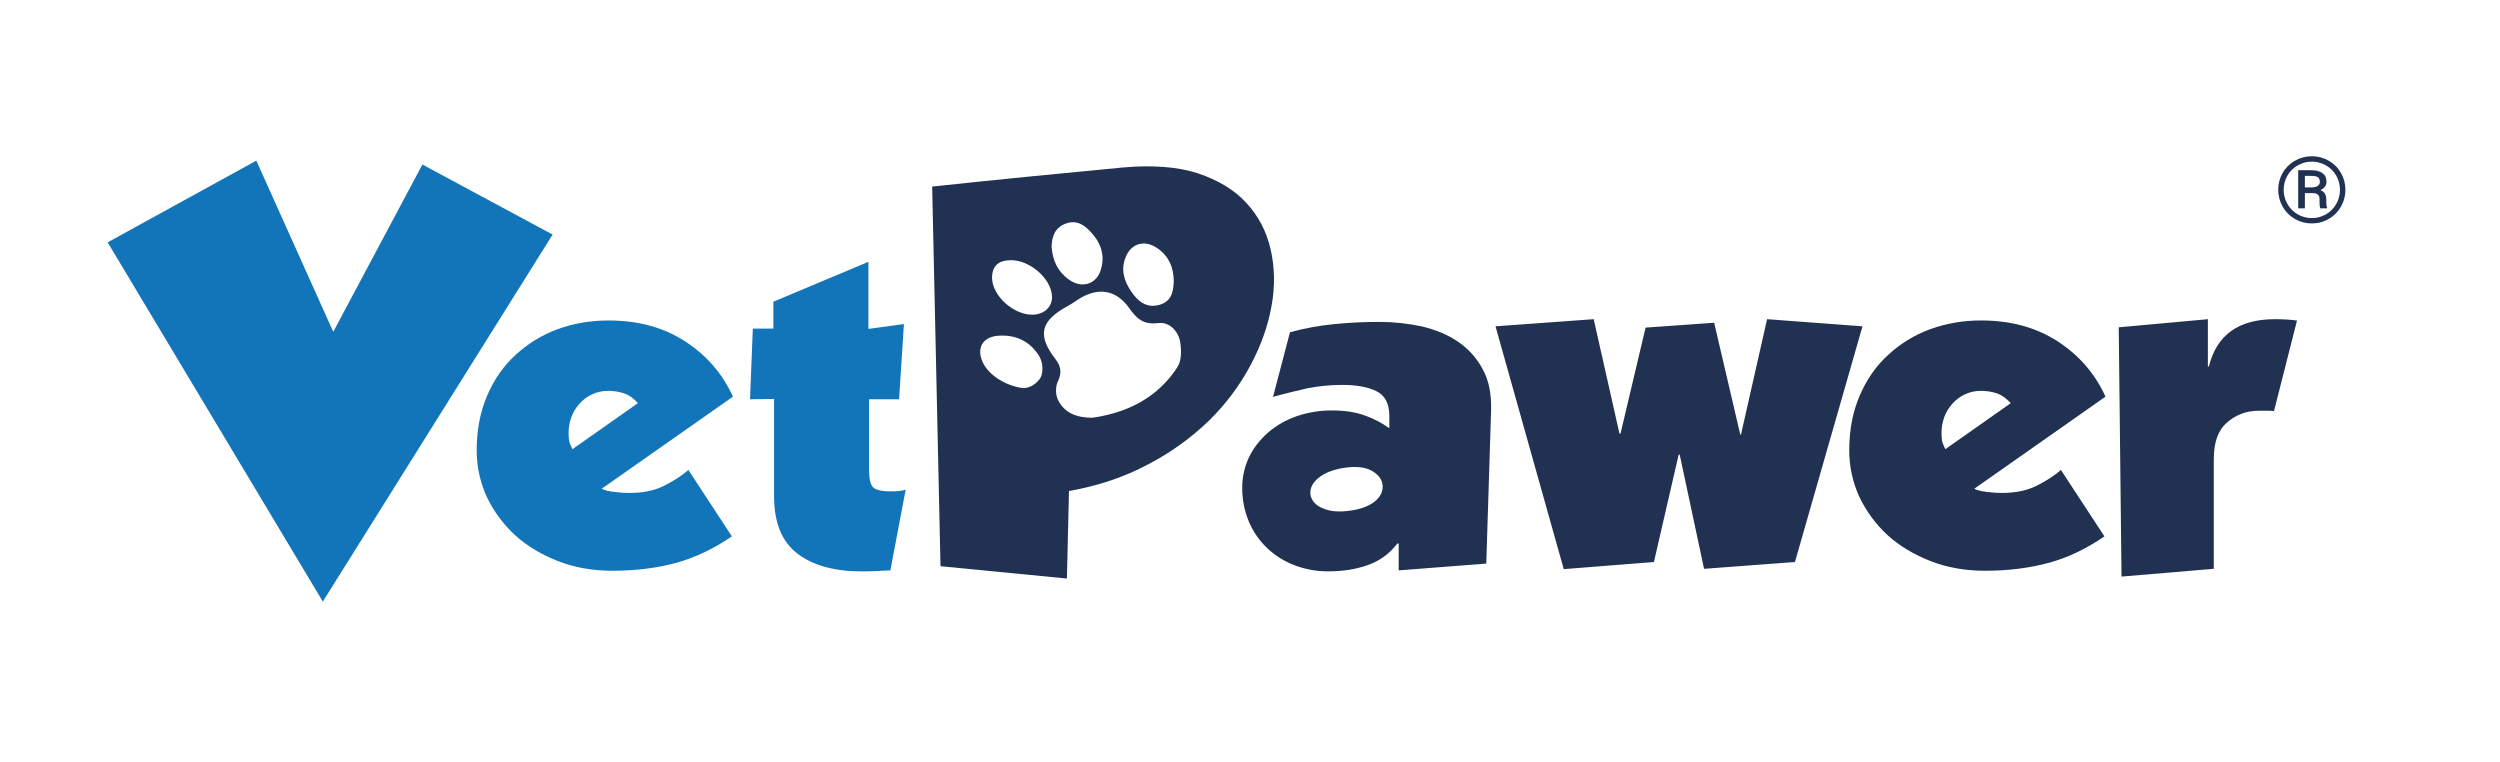
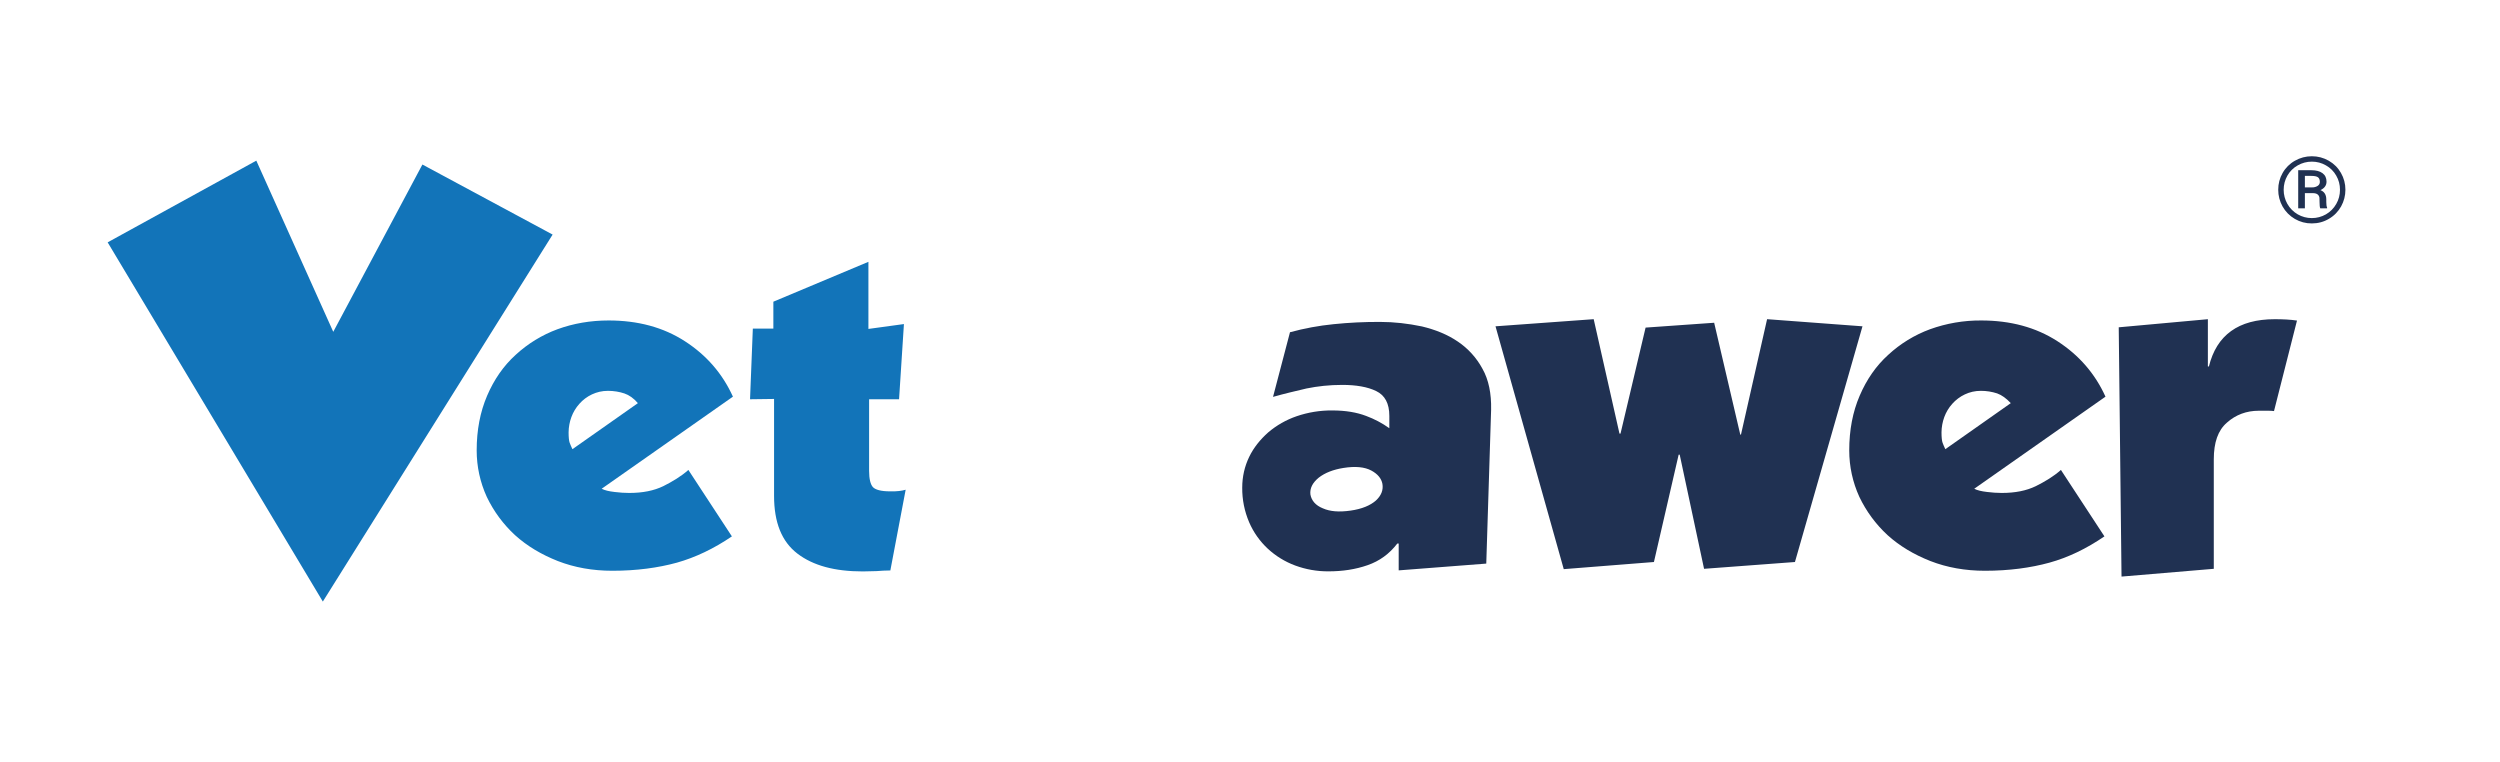
<svg xmlns="http://www.w3.org/2000/svg" width="128" height="39" viewBox="0 0 128 39" fill="none">
  <path d="M71.595 27.83H71.542C71.134 28.359 70.638 28.723 70.018 28.938C69.397 29.154 68.742 29.253 68.014 29.253C67.434 29.257 66.858 29.155 66.313 28.954C65.795 28.762 65.319 28.47 64.913 28.095C64.503 27.714 64.177 27.252 63.956 26.739C63.717 26.179 63.596 25.576 63.602 24.968C63.602 24.406 63.725 23.877 63.956 23.397C64.186 22.918 64.523 22.504 64.931 22.14C65.359 21.776 65.852 21.495 66.384 21.312C66.972 21.11 67.589 21.009 68.21 21.015C68.901 21.015 69.468 21.114 69.946 21.296C70.368 21.452 70.767 21.663 71.134 21.925V21.296C71.134 20.65 70.904 20.237 70.46 20.022C70.018 19.807 69.432 19.707 68.724 19.707C68.068 19.707 67.465 19.774 66.898 19.889C66.331 20.022 65.764 20.155 65.179 20.32L66.047 17.011C66.778 16.811 67.526 16.673 68.28 16.598C69.069 16.517 69.862 16.479 70.655 16.482C71.382 16.482 72.091 16.565 72.801 16.713C73.492 16.879 74.112 17.127 74.644 17.491C75.169 17.845 75.601 18.322 75.902 18.881C76.221 19.443 76.363 20.155 76.345 20.982L76.097 28.856L71.613 29.203V27.83H71.595V27.83ZM67.519 24.456C67.199 24.72 67.058 25.001 67.093 25.316C67.147 25.63 67.359 25.878 67.731 26.027C68.103 26.192 68.564 26.226 69.149 26.143C69.734 26.06 70.159 25.878 70.443 25.63C70.727 25.366 70.833 25.084 70.779 24.769C70.727 24.506 70.55 24.274 70.212 24.092C69.875 23.91 69.397 23.86 68.777 23.96C68.263 24.042 67.837 24.208 67.519 24.456V24.456Z" fill="#203152" />
  <path d="M13.123 8.225L17.063 16.989L21.627 8.424L28.294 12.01L16.529 30.8L5.512 12.408L13.123 8.225V8.225ZM34.657 28.808C33.693 29.073 32.589 29.223 31.358 29.223C30.342 29.223 29.415 29.057 28.56 28.725C27.722 28.393 26.991 27.961 26.367 27.397C25.766 26.842 25.275 26.177 24.923 25.439C24.582 24.693 24.406 23.884 24.406 23.064C24.406 22.019 24.585 21.09 24.941 20.259C25.298 19.429 25.779 18.732 26.402 18.168C27.023 17.595 27.75 17.149 28.542 16.857C29.361 16.558 30.235 16.408 31.162 16.408C32.66 16.408 33.961 16.757 35.066 17.471C36.172 18.184 36.992 19.13 37.526 20.309L30.805 25.024C30.966 25.107 31.18 25.156 31.465 25.189C31.733 25.223 31.983 25.239 32.214 25.239C32.91 25.239 33.48 25.123 33.961 24.891C34.425 24.658 34.87 24.393 35.245 24.061L37.473 27.463C36.546 28.094 35.601 28.542 34.657 28.808V28.808ZM31.964 20.143C31.714 20.06 31.43 20.011 31.127 20.011C30.824 20.011 30.556 20.077 30.307 20.193C30.062 20.308 29.844 20.472 29.665 20.674C29.486 20.873 29.347 21.104 29.255 21.355C29.163 21.605 29.115 21.869 29.112 22.135C29.112 22.384 29.13 22.567 29.166 22.667C29.201 22.766 29.255 22.882 29.308 22.998L32.66 20.641C32.446 20.392 32.214 20.227 31.965 20.143H31.964ZM44.891 29.24C44.677 29.24 44.445 29.257 44.178 29.257C42.733 29.257 41.629 28.958 40.827 28.344C40.024 27.729 39.632 26.75 39.632 25.389V20.426L38.402 20.442L38.545 16.824H39.596V15.447L44.463 13.405V16.841L46.281 16.592L46.032 20.442H44.498V24.111C44.498 24.526 44.57 24.808 44.694 24.941C44.819 25.074 45.105 25.157 45.568 25.157C45.764 25.157 45.925 25.157 46.032 25.14C46.157 25.123 46.264 25.107 46.37 25.074L45.586 29.207C45.336 29.207 45.105 29.224 44.891 29.24V29.24Z" fill="#1274B9" />
  <path d="M82.97 22.201L84.254 16.773L87.765 16.525L89.102 22.251H89.138L90.475 16.342L95.359 16.707L91.901 28.775L87.248 29.123L86.001 23.28H85.947L84.681 28.775L80.064 29.14L76.57 16.707L81.597 16.342L82.917 22.201H82.97V22.201ZM104.931 28.808C103.968 29.073 102.863 29.223 101.634 29.223C100.618 29.223 99.69 29.057 98.835 28.725C97.996 28.393 97.265 27.961 96.641 27.397C96.04 26.842 95.55 26.177 95.198 25.438C94.857 24.693 94.681 23.884 94.681 23.064C94.681 22.019 94.859 21.09 95.216 20.259C95.572 19.429 96.054 18.732 96.677 18.168C97.297 17.595 98.024 17.149 98.817 16.857C99.657 16.554 100.544 16.402 101.436 16.408C102.934 16.408 104.235 16.757 105.342 17.471C106.446 18.184 107.266 19.13 107.801 20.309L101.081 25.024C101.241 25.107 101.454 25.156 101.74 25.189C101.988 25.221 102.239 25.238 102.489 25.239C103.184 25.239 103.754 25.123 104.235 24.89C104.699 24.658 105.145 24.393 105.519 24.061L107.747 27.463C106.821 28.094 105.894 28.542 104.931 28.808V28.808ZM102.256 20.143C101.986 20.055 101.704 20.01 101.42 20.011C101.116 20.011 100.848 20.076 100.6 20.193C100.355 20.308 100.137 20.472 99.957 20.674C99.778 20.873 99.639 21.104 99.547 21.355C99.456 21.605 99.408 21.869 99.405 22.135C99.405 22.384 99.423 22.567 99.459 22.666C99.493 22.766 99.547 22.882 99.601 22.998L102.952 20.641C102.72 20.392 102.489 20.227 102.256 20.143V20.143ZM116.645 9.716C116.645 9.407 116.72 9.119 116.871 8.855C117.019 8.593 117.236 8.377 117.499 8.23C117.767 8.077 118.056 8 118.366 8C118.677 8 118.965 8.076 119.232 8.229C119.498 8.382 119.707 8.59 119.857 8.854C120.009 9.119 120.085 9.407 120.085 9.716C120.085 10.018 120.012 10.3 119.867 10.564C119.721 10.828 119.507 11.048 119.246 11.2C118.98 11.36 118.687 11.439 118.366 11.439C118.061 11.442 117.761 11.363 117.497 11.209C117.233 11.056 117.015 10.835 116.866 10.569C116.72 10.308 116.644 10.015 116.645 9.716V9.716ZM116.924 9.716C116.923 9.971 116.989 10.222 117.115 10.443C117.242 10.664 117.424 10.847 117.644 10.975C117.867 11.102 118.108 11.166 118.366 11.166C118.62 11.167 118.869 11.101 119.089 10.974C119.308 10.848 119.49 10.665 119.615 10.444C119.743 10.222 119.807 9.979 119.807 9.716C119.807 9.454 119.743 9.213 119.615 8.992C119.492 8.773 119.31 8.592 119.091 8.469C118.871 8.341 118.621 8.274 118.366 8.276C118.108 8.276 117.867 8.34 117.644 8.467C117.424 8.59 117.241 8.771 117.116 8.99C116.988 9.214 116.924 9.455 116.924 9.716V9.716ZM118.01 9.889V10.665H117.668V8.715H118.337C118.585 8.715 118.776 8.765 118.912 8.866C119.049 8.966 119.118 9.111 119.118 9.303C119.118 9.491 119.014 9.635 118.807 9.735C119.005 9.811 119.104 9.967 119.106 10.203V10.344C119.106 10.475 119.12 10.57 119.147 10.628V10.665H118.796C118.773 10.609 118.762 10.512 118.762 10.371C118.762 10.228 118.759 10.144 118.755 10.118C118.728 9.971 118.623 9.894 118.437 9.889H118.01V9.889ZM118.01 9.594H118.388C118.488 9.596 118.586 9.568 118.669 9.514C118.703 9.492 118.73 9.463 118.749 9.428C118.767 9.393 118.777 9.353 118.776 9.314C118.776 9.203 118.745 9.123 118.682 9.078C118.619 9.03 118.506 9.006 118.345 9.006H118.01V9.594ZM113.043 16.343V18.764H113.096C113.488 17.156 114.611 16.343 116.465 16.343C116.875 16.343 117.249 16.36 117.606 16.413L116.429 21.047C116.322 21.03 116.216 21.03 116.09 21.03H115.645C115.021 21.03 114.468 21.237 114.023 21.635C113.559 22.032 113.346 22.655 113.346 23.52V29.123L108.622 29.521L108.479 16.758L113.043 16.343V16.343Z" fill="#203152" />
-   <path fill-rule="evenodd" clip-rule="evenodd" d="M63.806 10.383C63.2 9.719 62.362 9.221 61.328 8.872C60.294 8.54 59.028 8.441 57.513 8.573C54.376 8.872 51.114 9.188 47.727 9.553L48.154 28.99L54.626 29.621L54.732 25.139C56.23 24.874 57.566 24.425 58.779 23.778C59.929 23.182 60.986 22.422 61.916 21.521C62.764 20.688 63.479 19.731 64.037 18.682C64.572 17.67 64.929 16.657 65.107 15.645C65.286 14.649 65.268 13.686 65.054 12.756C64.84 11.843 64.43 11.047 63.806 10.383V10.383ZM54.572 11.445C53.983 11.662 53.858 12.143 53.841 12.641C53.894 13.338 54.162 13.919 54.732 14.317C55.374 14.783 56.123 14.567 56.354 13.836C56.586 13.122 56.39 12.475 55.891 11.927C55.57 11.562 55.16 11.23 54.572 11.446V11.445ZM54.162 20.458C54.483 21.139 55.124 21.389 55.926 21.389C57.798 21.123 59.313 20.309 60.294 18.782C60.508 18.433 60.49 17.902 60.419 17.471C60.312 16.94 59.866 16.475 59.313 16.541C58.511 16.641 58.191 16.293 57.816 15.777C57.139 14.815 56.194 14.682 55.178 15.346C55.018 15.462 54.857 15.562 54.679 15.662C53.27 16.425 53.092 17.156 54.037 18.384C54.322 18.749 54.376 19.081 54.162 19.529C54.037 19.795 54.037 20.193 54.162 20.459V20.458ZM50.792 14.235C50.792 13.621 51.114 13.322 51.773 13.322C52.718 13.322 53.787 14.235 53.858 15.114C53.912 15.662 53.52 16.078 52.914 16.11C51.934 16.16 50.81 15.164 50.793 14.235H50.792ZM59.349 15.613C60.009 15.43 60.08 14.899 60.098 14.368C60.08 13.704 59.866 13.139 59.278 12.724C58.636 12.259 57.923 12.443 57.638 13.156C57.371 13.803 57.549 14.385 57.923 14.932C58.244 15.397 58.672 15.796 59.349 15.612V15.613ZM52.308 19.862C51.346 19.712 50.454 19.081 50.24 18.352C50.044 17.704 50.401 17.239 51.114 17.189C52.041 17.122 52.771 17.504 53.218 18.252C53.395 18.55 53.431 19.049 53.27 19.347C53.111 19.596 52.733 19.922 52.308 19.861V19.862Z" fill="#203152" />
</svg>